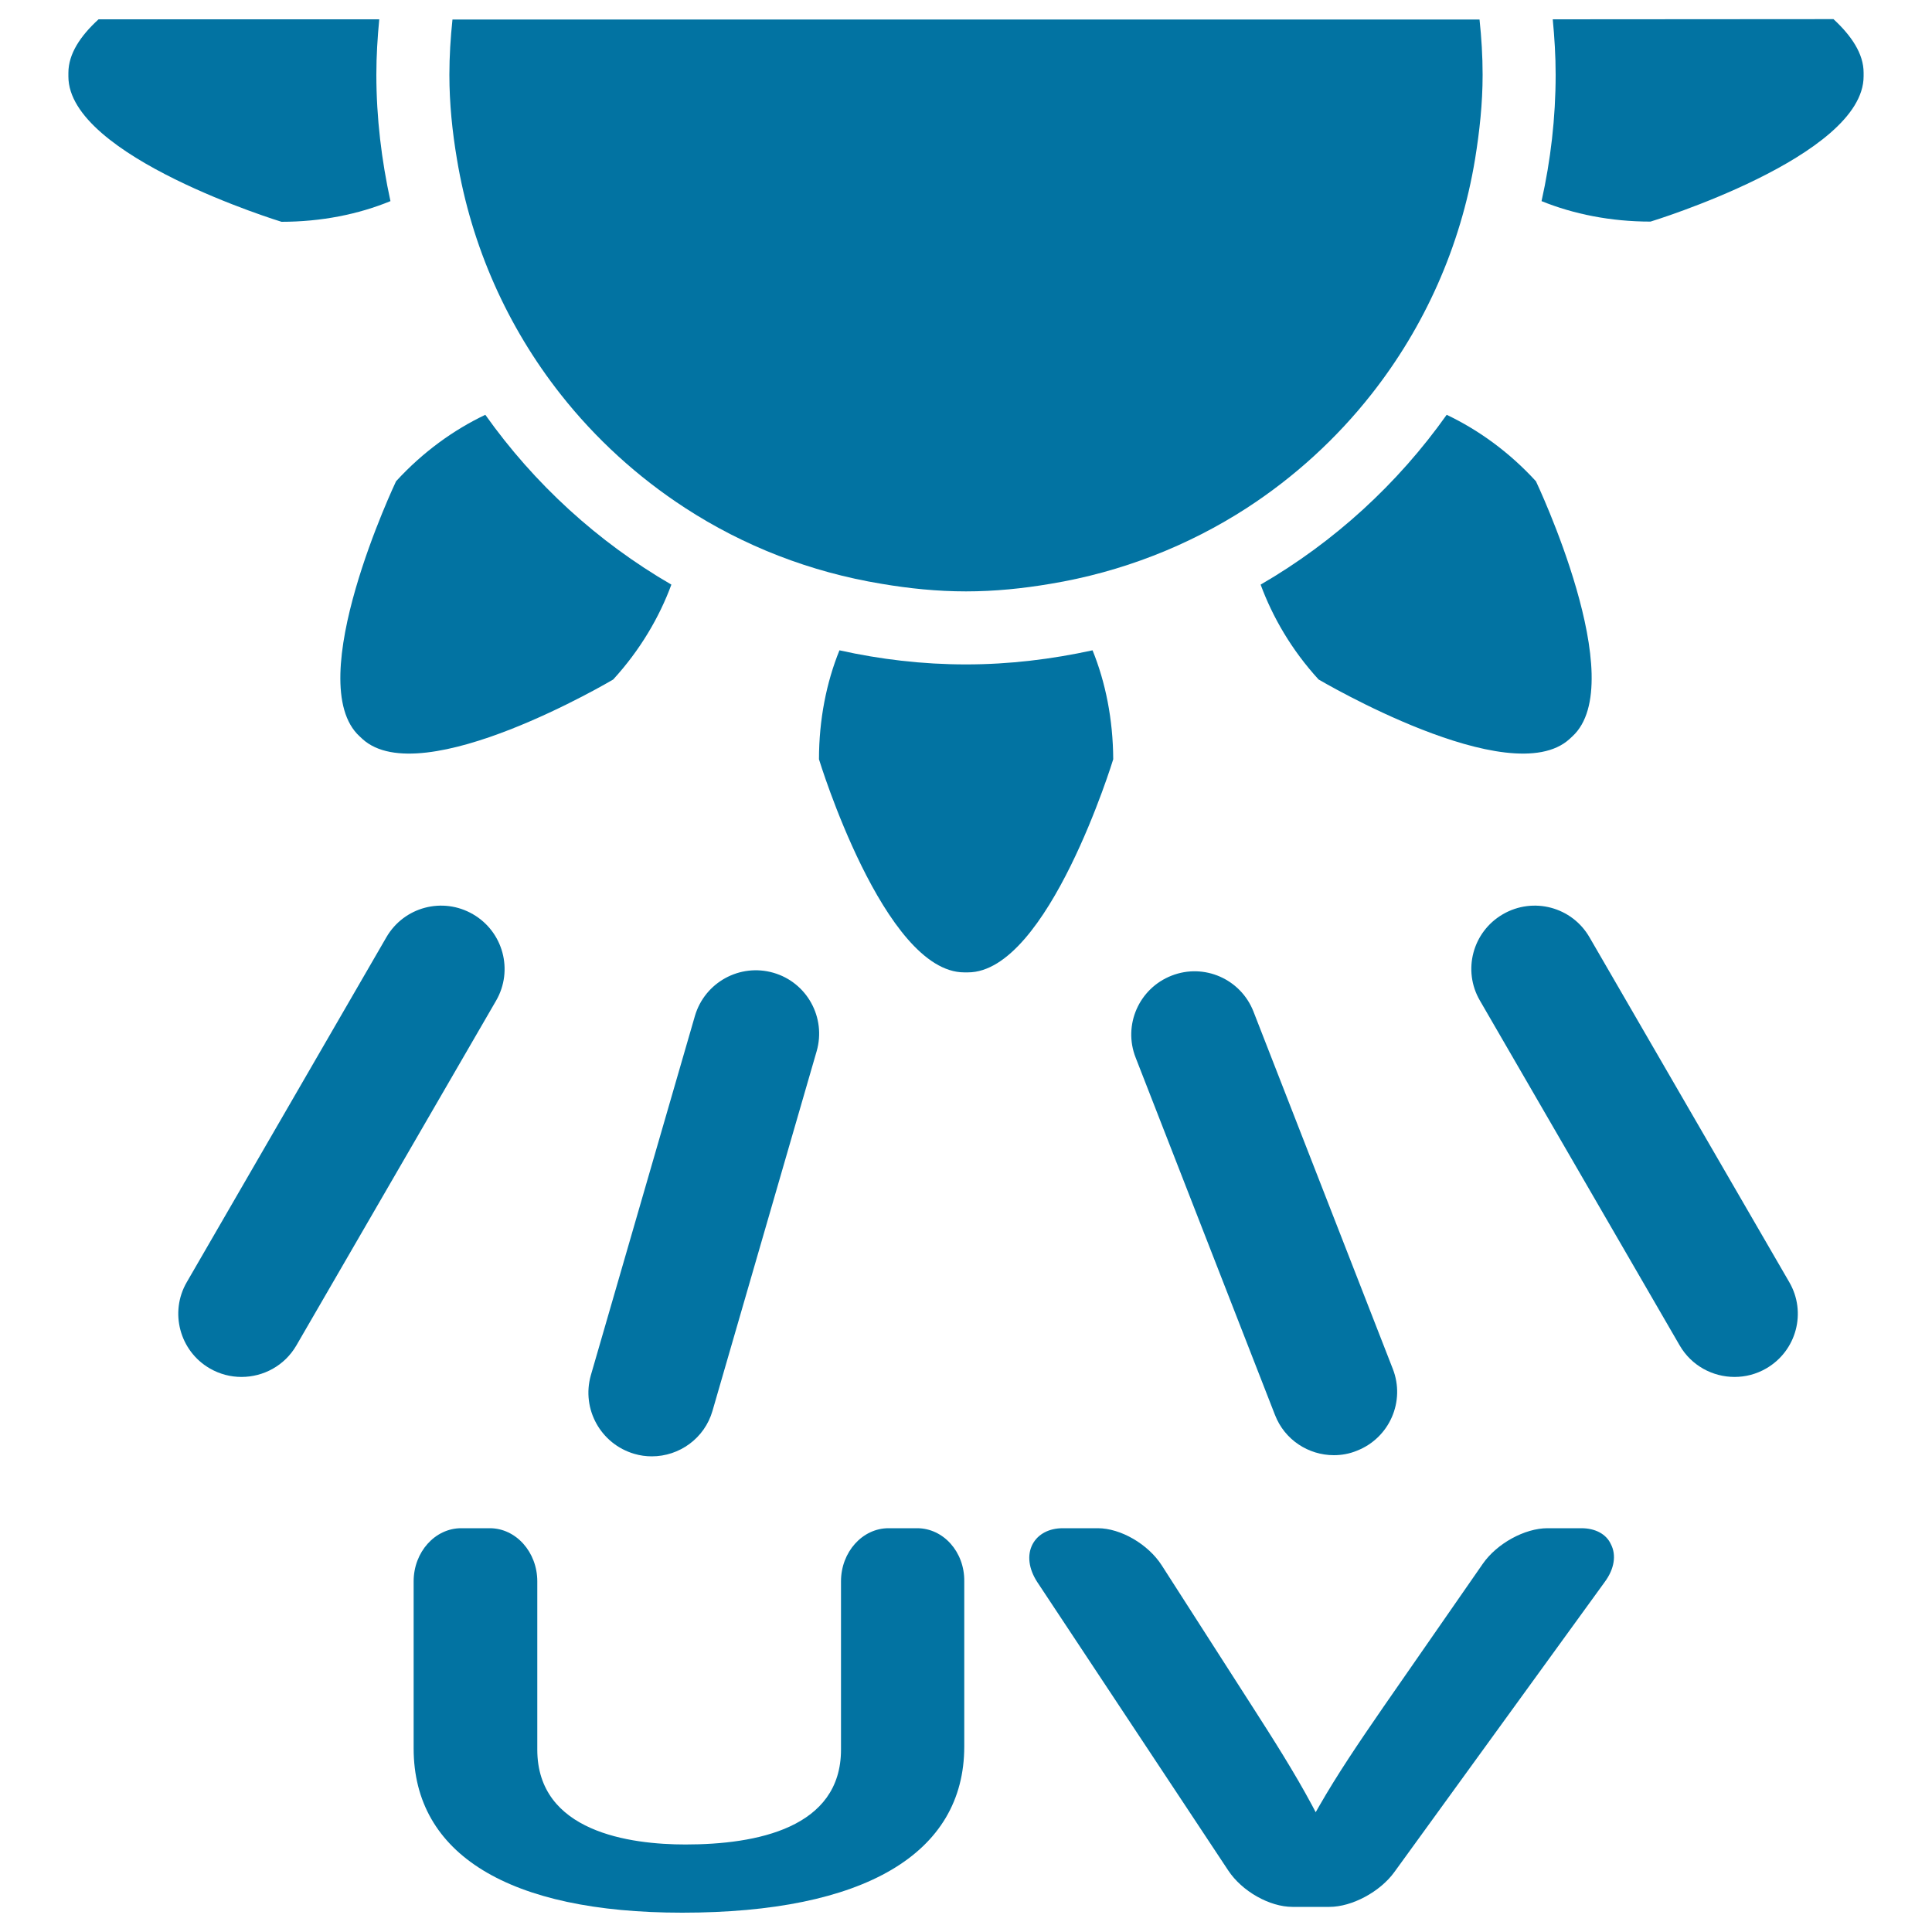
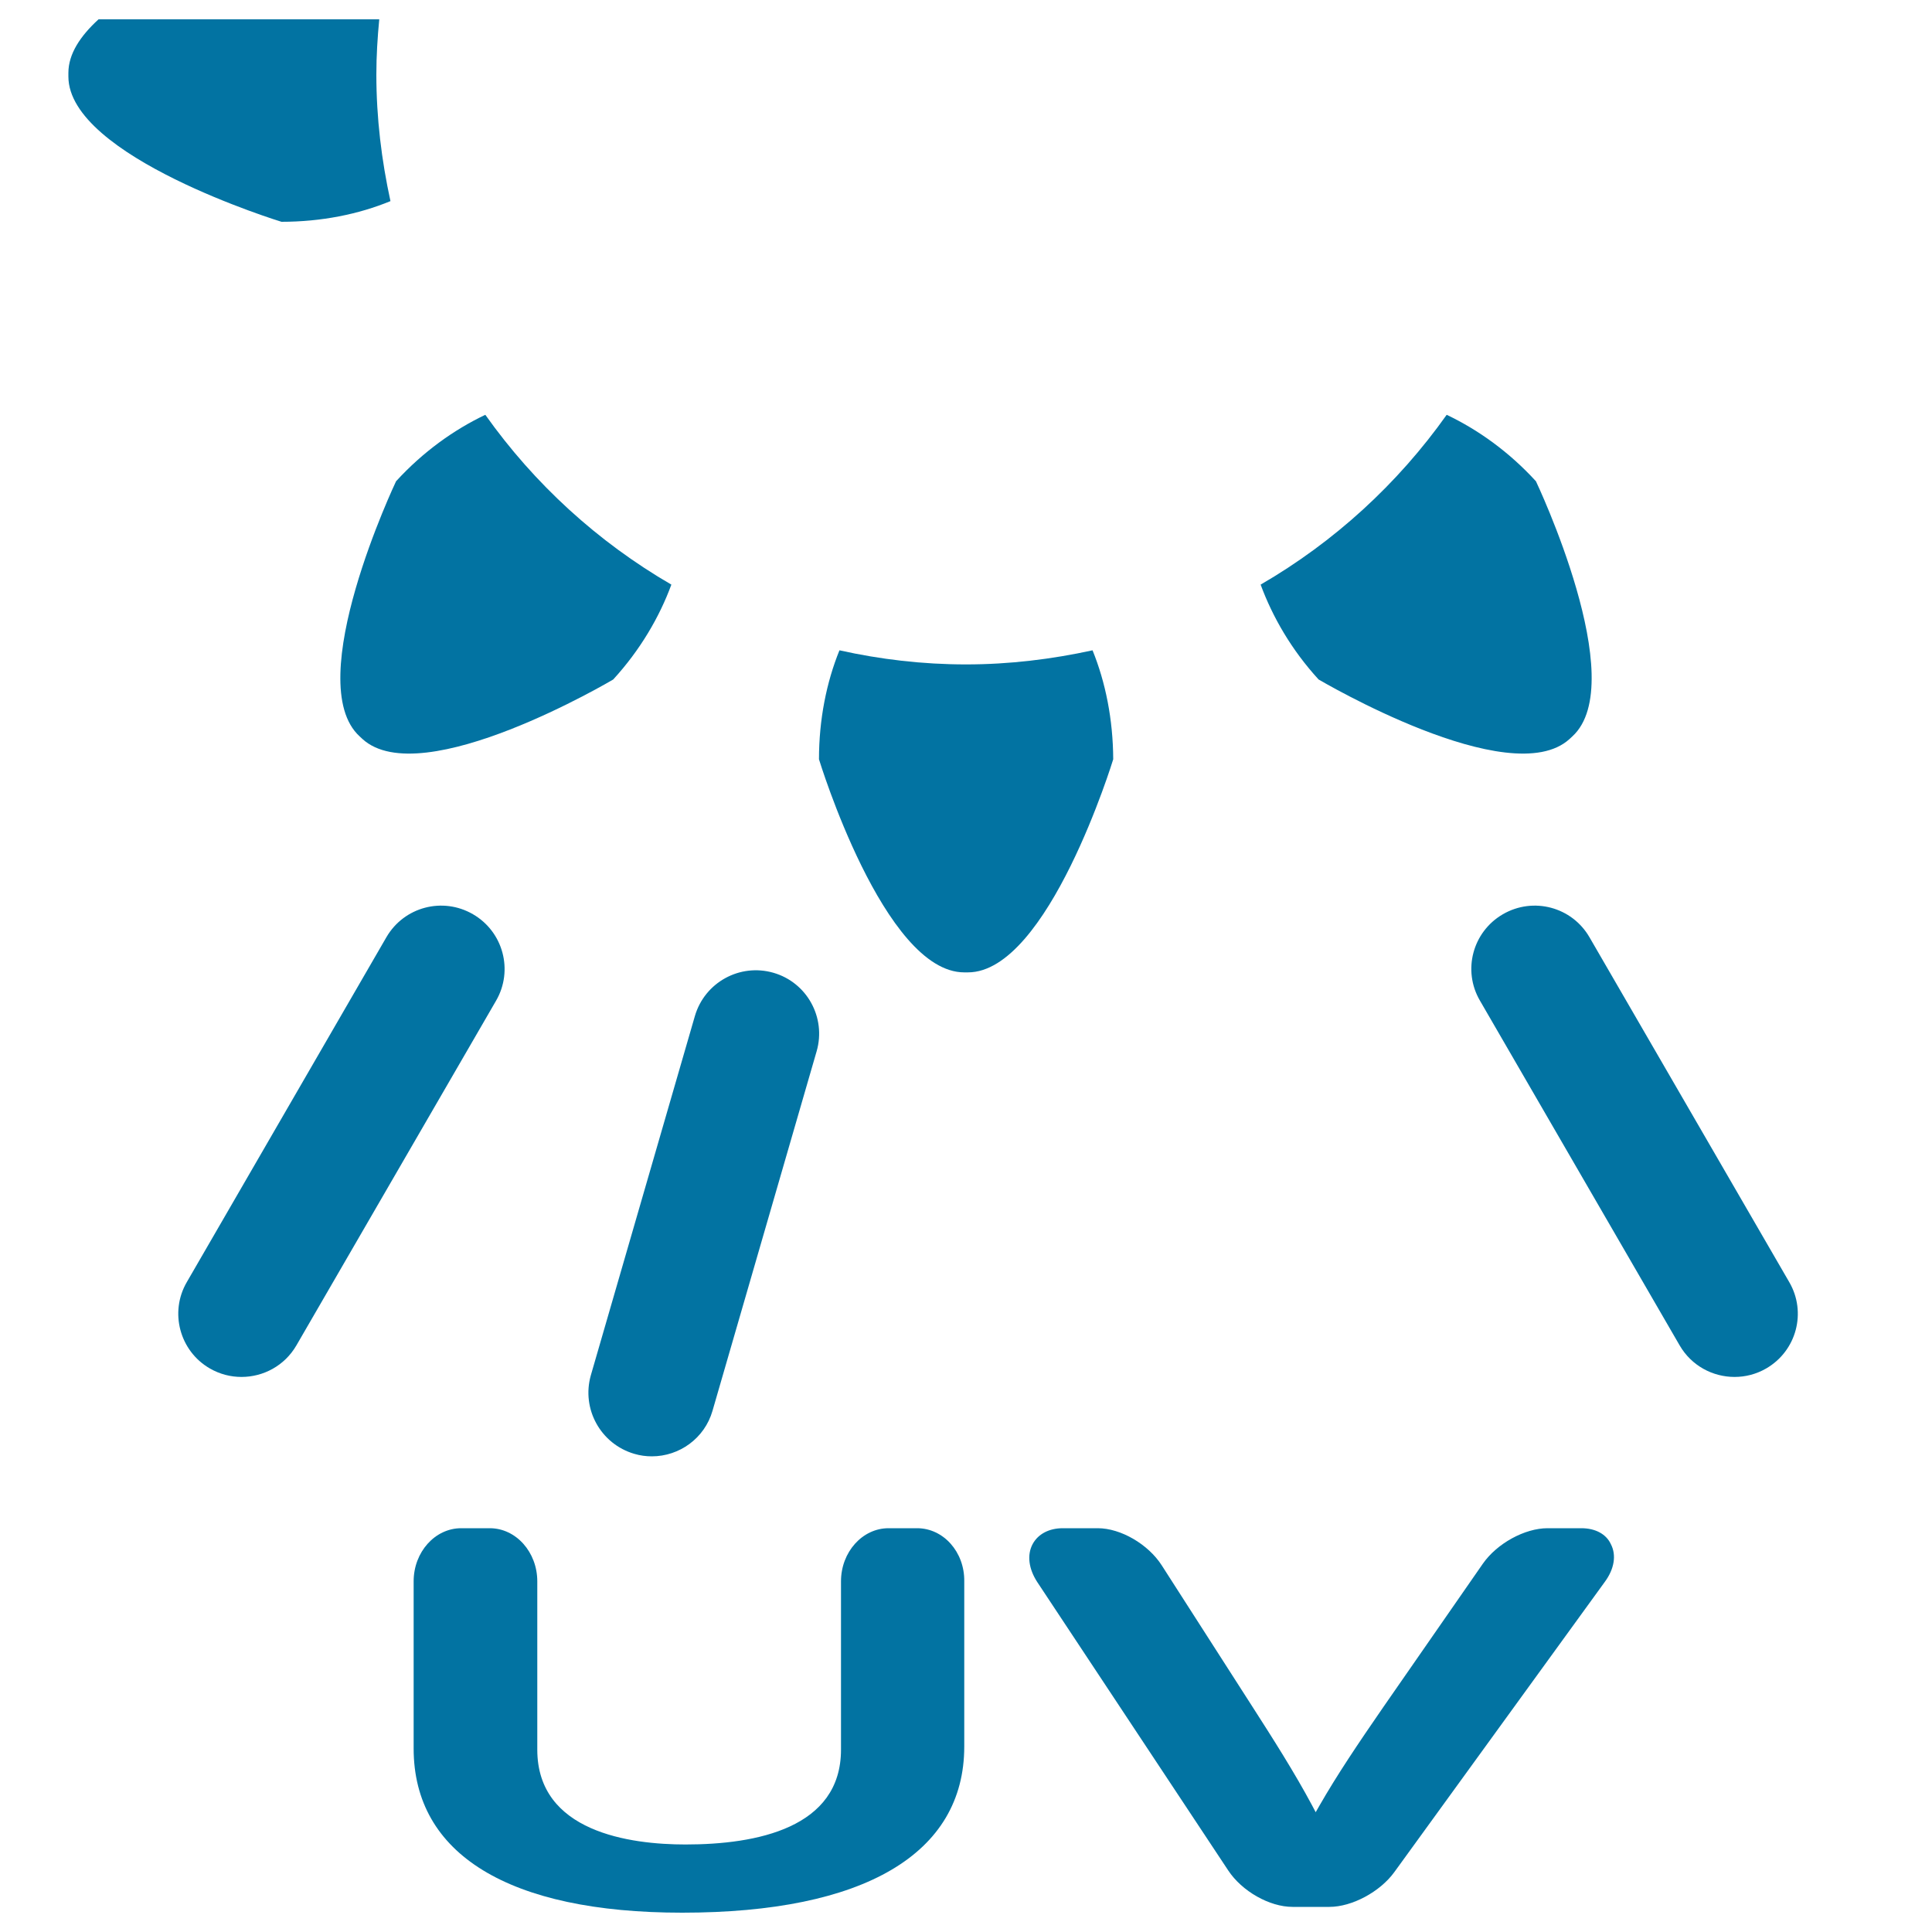
<svg xmlns="http://www.w3.org/2000/svg" viewBox="0 0 1000 1000" style="fill:#0273a2">
  <title>UV Rays Of Sun SVG icon</title>
  <g>
    <g>
-       <path d="M803.7,10c0.9,9.4,1.5,19,1.5,28.6c0,22.5-2.6,44.4-7.3,65.5c16.5,6.7,35.8,10.6,56.4,10.6c0,0,110.3-33.6,110.3-75.2v-1.9c0-9.8-6.3-19.1-15.6-27.7L803.7,10L803.7,10L803.7,10z" />
      <path d="M565.5,336.6c-21.1,4.6-43,7.3-65.5,7.3c-22.5,0-44.4-2.6-65.5-7.3c-6.7,16.5-10.6,35.8-10.6,56.4c0,0,33.6,110.3,75.2,110.3h1.9c41.5,0,75.2-110.3,75.2-110.3C576.1,372.3,572.2,353.1,565.5,336.6z" />
      <path d="M347.5,302.6c-38.1-22.1-70.9-52.1-96.3-87.9c-16.2,7.7-32.2,19.1-46.2,34.4c0,0-49.5,104.1-18.8,132.1l1.4,1.3c30.7,28,129.8-30.8,129.8-30.8C331.4,336.4,341.3,319.4,347.5,302.6z" />
      <path d="M812.4,382.5l1.4-1.3c30.7-28-18.8-132.1-18.8-132.1c-14-15.3-30-26.7-46.2-34.4c-25.4,35.8-58.2,65.8-96.3,87.9c6.2,16.8,16,33.8,30,49.1C682.6,351.7,781.7,410.5,812.4,382.5z" />
      <path d="M202.1,104.1c-4.6-21.1-7.3-43-7.3-65.5c0-9.7,0.6-19.2,1.5-28.6H51c-9.4,8.6-15.6,17.9-15.6,27.7v1.9c0,41.5,110.3,75.2,110.3,75.2C166.3,114.8,185.6,110.9,202.1,104.1z" />
-       <path d="M500,306.1c14.9,0,29.4-1.5,43.6-3.9c37-6.1,71.5-19.7,101.8-39.3c24.6-16,46.4-35.9,64.5-58.9c27.3-34.7,46.1-76.2,53.6-121.7c2.3-14.2,3.9-28.7,3.9-43.6c0-9.7-0.6-19.2-1.6-28.6h-14H248.2h-14c-1,9.4-1.6,19-1.6,28.6c0,14.9,1.5,29.4,3.9,43.6c7.5,45.4,26.3,87,53.6,121.7c18.1,23,39.9,42.9,64.5,58.9c30.3,19.7,64.7,33.2,101.8,39.3C470.6,304.6,485.1,306.1,500,306.1z" />
      <path d="M244.8,473.2c-15.7-9.1-35.7-3.8-44.8,11.9L96.7,663.6c-9.1,15.6-3.7,35.7,11.9,44.7c5.2,3,10.8,4.4,16.4,4.4c11.3,0,22.3-5.8,28.4-16.3l103.4-178.5C265.8,502.3,260.5,482.3,244.8,473.2z" />
      <path d="M822.7,485.1c-9.1-15.7-29.1-21-44.8-11.9c-15.7,9.1-21,29.1-11.9,44.7l103.4,178.5c6.1,10.5,17.1,16.3,28.4,16.3c5.6,0,11.2-1.4,16.4-4.4c15.7-9.1,21-29.1,11.9-44.7L822.7,485.1z" />
      <path d="M328.3,752.5c3,0.9,6.1,1.3,9.1,1.3c14.2,0,27.3-9.3,31.4-23.6l53.9-186.1c5-17.4-5-35.6-22.4-40.6c-17.4-5-35.5,5-40.6,22.3l-53.9,186.1C300.9,729.3,310.9,747.4,328.3,752.5z" />
-       <path d="M659.9,732.3c5,13,17.4,20.9,30.5,20.9c4,0,8-0.7,11.9-2.3c16.9-6.6,25.2-25.6,18.6-42.4l-72.1-184.9c-6.6-16.9-25.6-25.2-42.4-18.6c-16.9,6.6-25.2,25.6-18.6,42.4L659.9,732.3z" />
      <path d="M474.7,791h-14.8c-13.5,0-24.6,12.3-24.6,27.5v87.1c0,40.6-43.7,49.1-80.5,49.1c-28.6,0-76.7-6.4-76.7-49.1v-87.1c0-15.1-11-27.5-24.6-27.5h-14.8c-13.5,0-24.6,12.3-24.6,27.5V905c0,54.8,49.4,85,139,85c94.2,0,146-30.5,146-86v-85.5C499.3,803.3,488.3,791,474.7,791z" />
      <path d="M818.5,791H801c-11.8,0-26.2,7.9-33.5,18.4l-51.3,73.9c-13.4,19.4-24.2,35.5-33.2,51.2c-0.7,1.2-1.3,2.3-2,3.5l-1.9-3.6c-9.1-17-20.3-34.6-30.9-51.1l-46.9-73.1c-7-10.9-21.2-19.2-33.1-19.2h-18.1c-7.1,0-12.8,3-15.6,8.2c-3,5.6-2.1,12.8,2.4,19.7l98.8,149.2c7.1,10.8,21.4,18.9,33.3,18.9h19.1c11.7,0,26.2-7.8,33.6-18l109-150.3c4.9-6.7,6-13.8,3.1-19.4C831.4,794,825.7,791,818.5,791z" />
    </g>
  </g>
</svg>